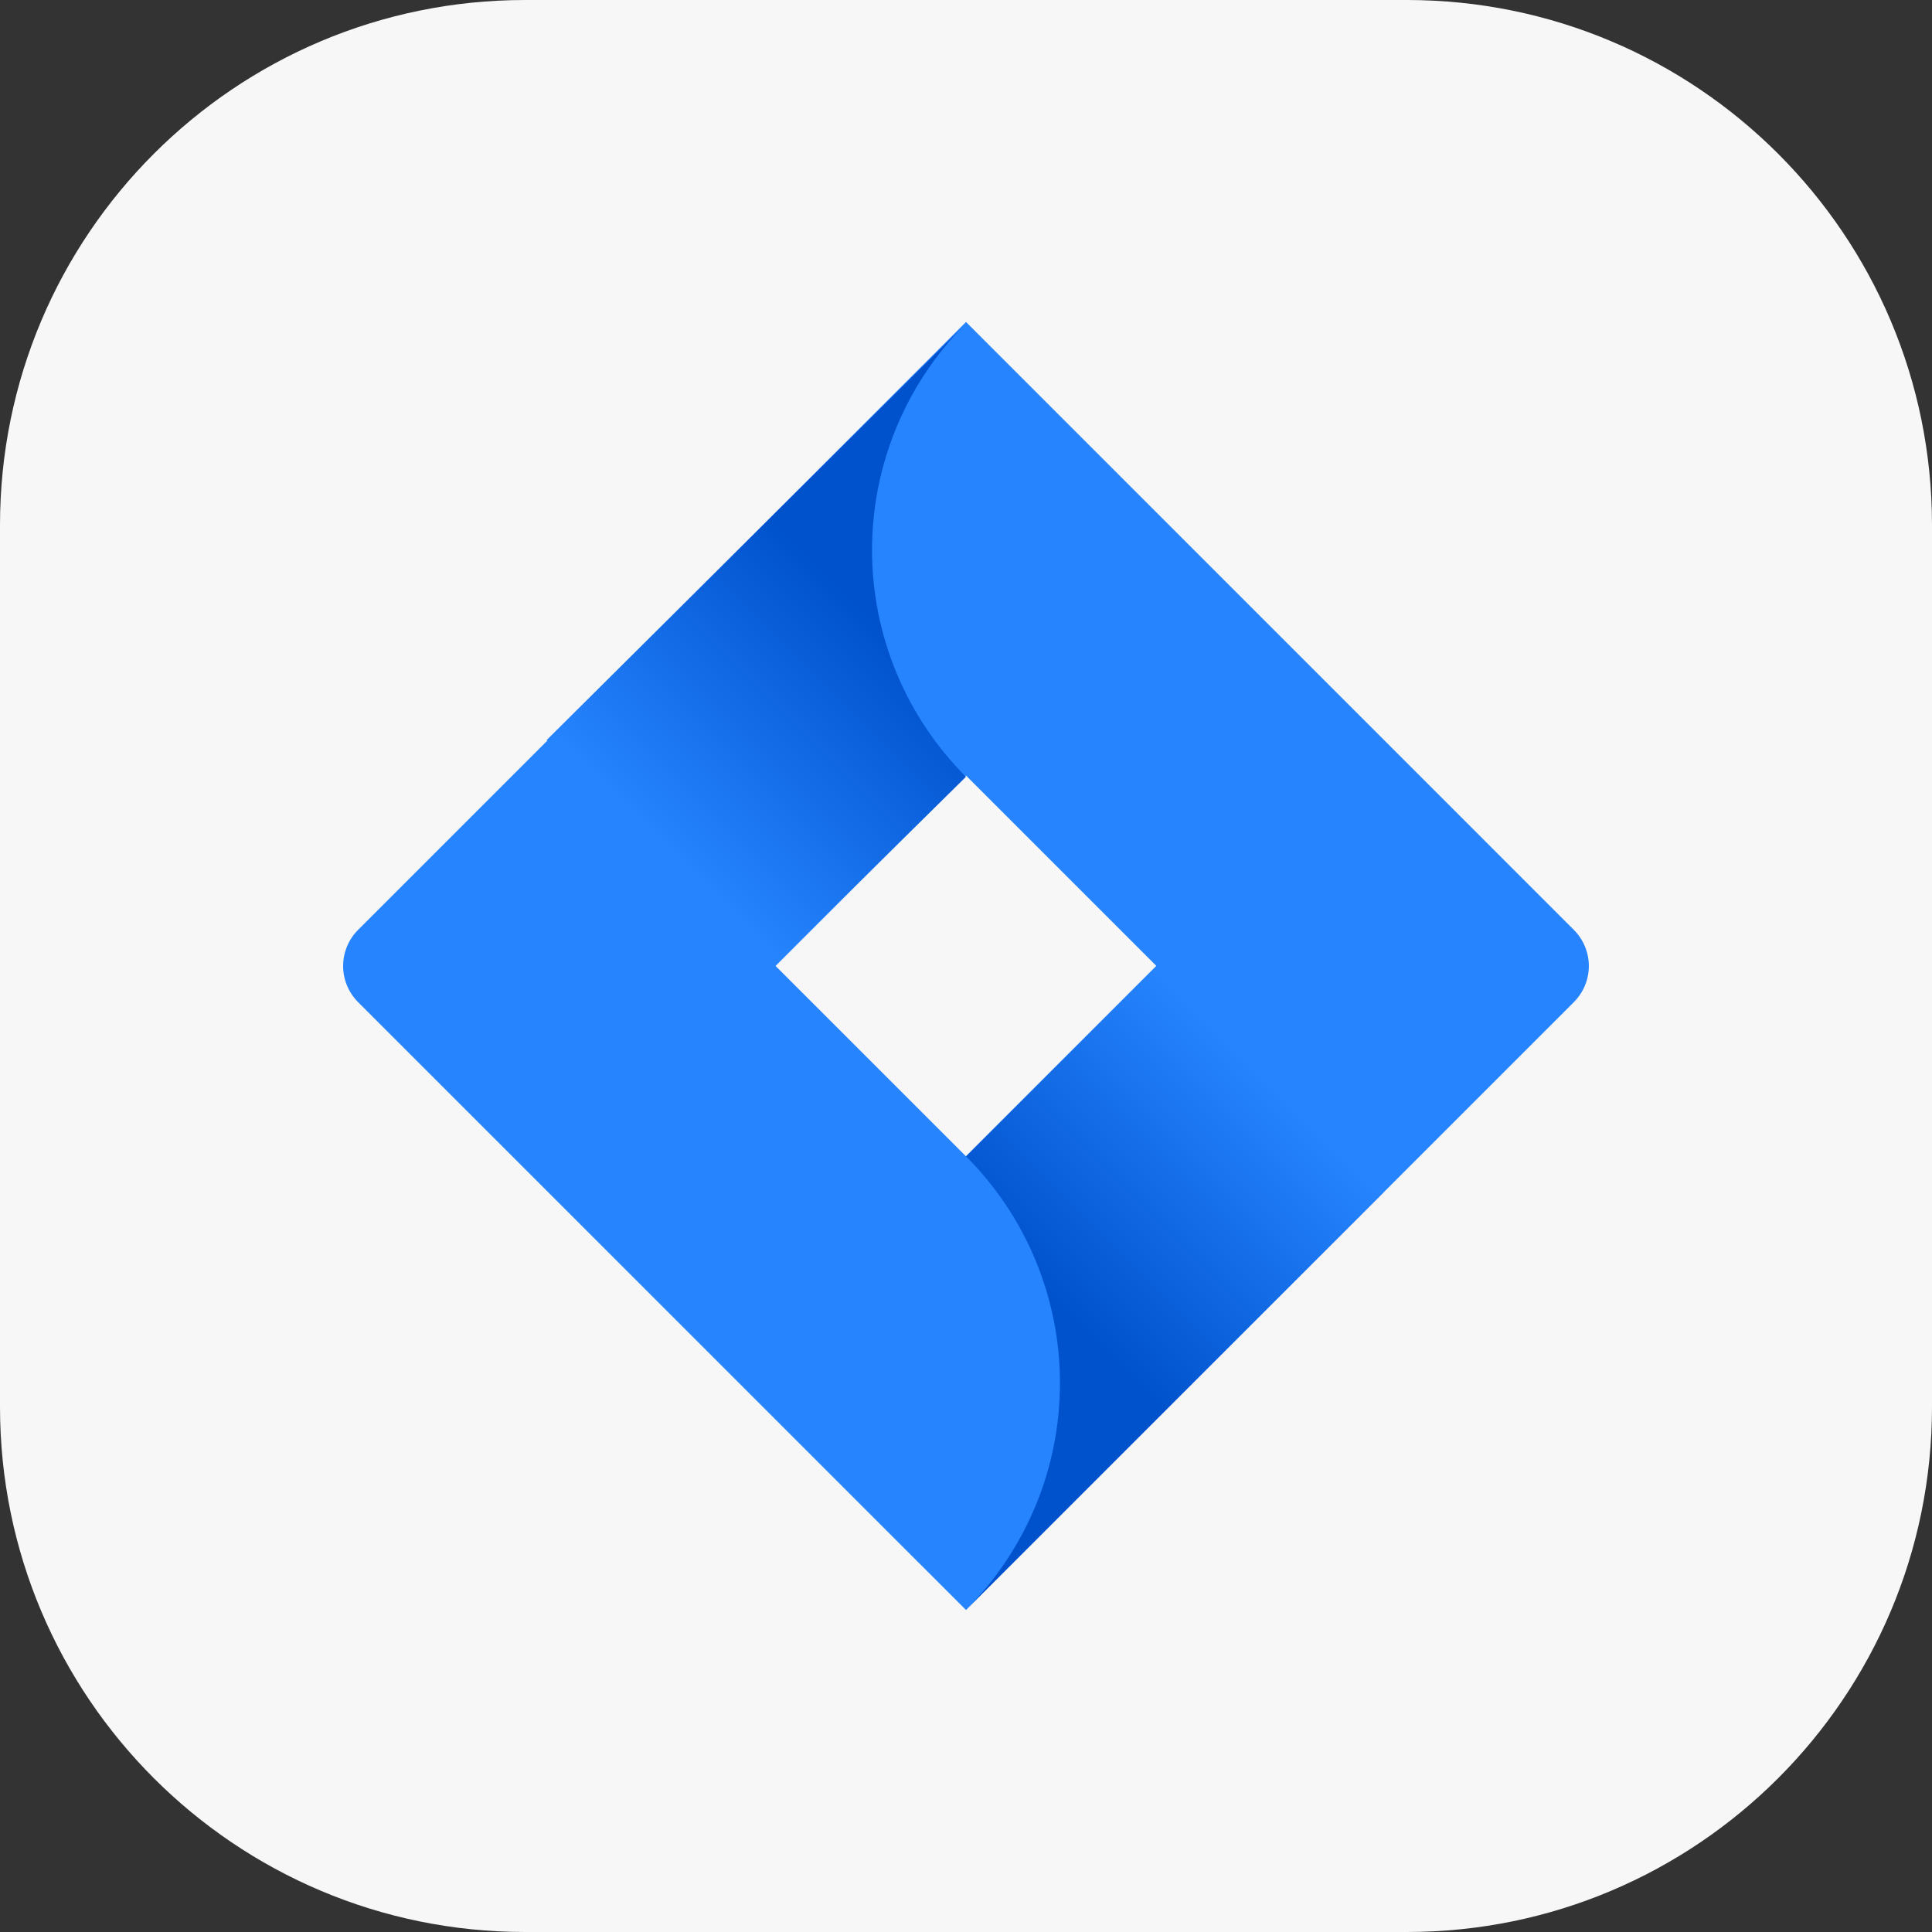
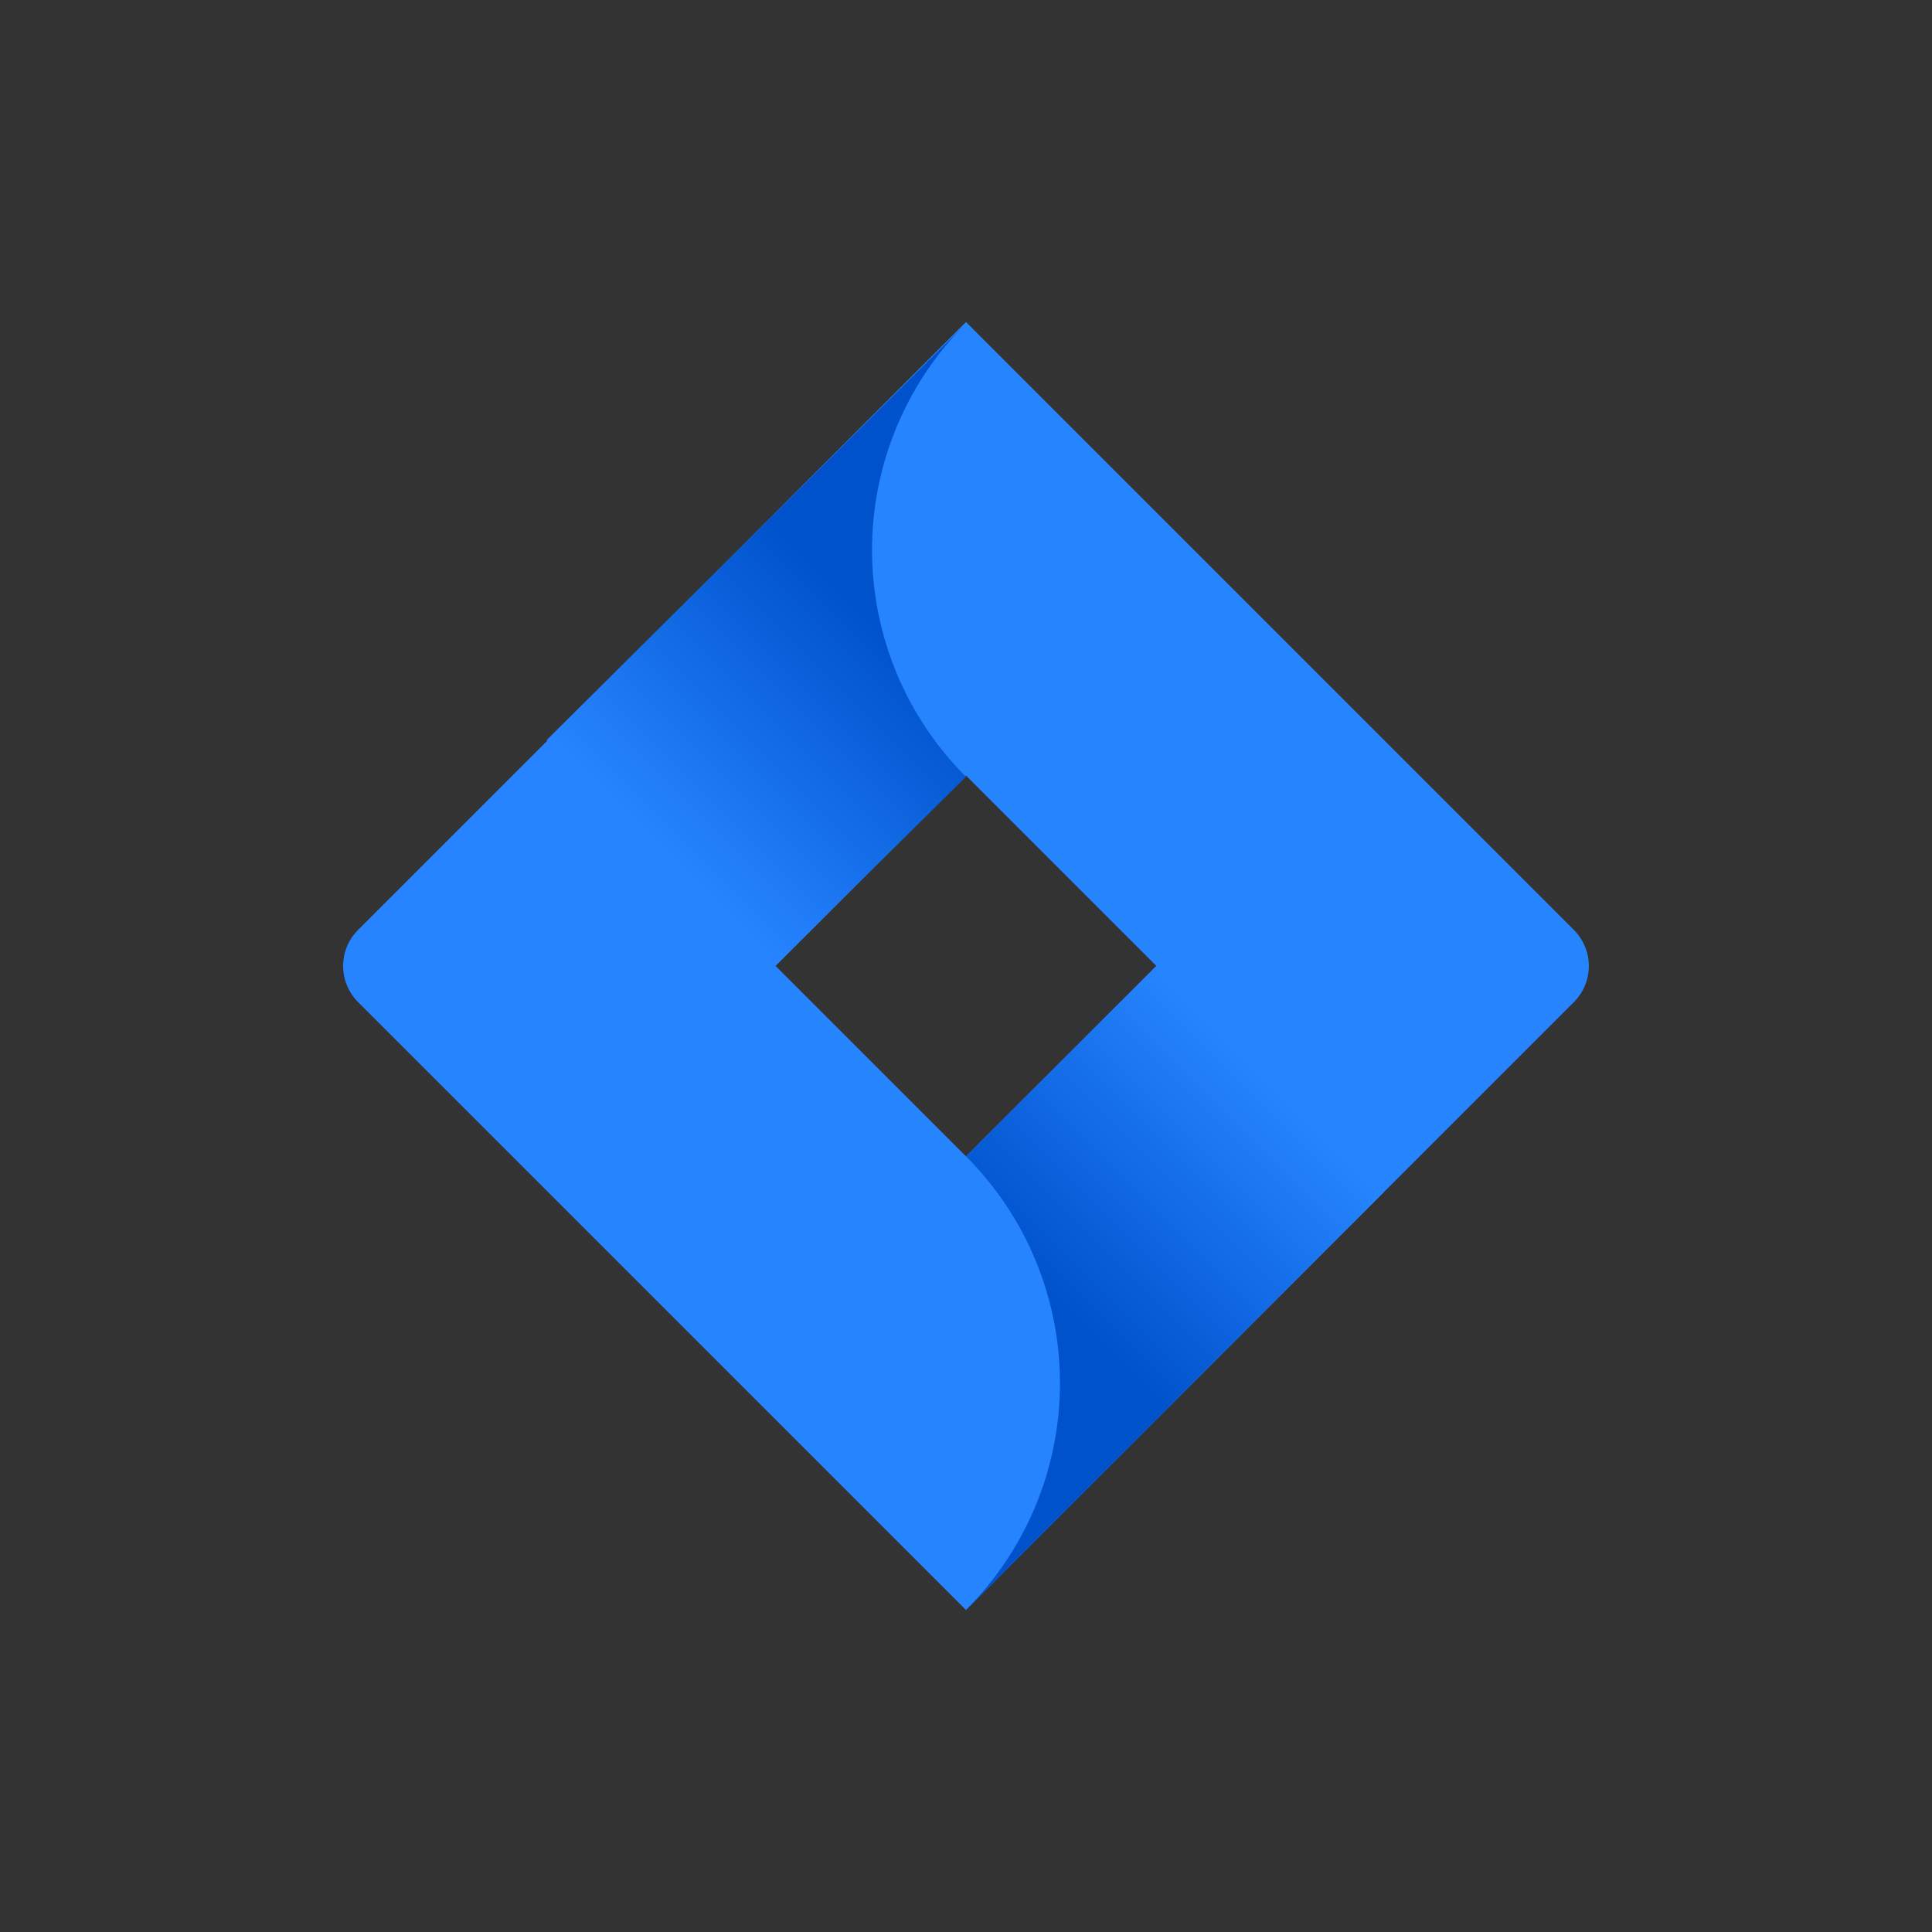
<svg xmlns="http://www.w3.org/2000/svg" width="60" height="60" viewBox="0 0 60 60" fill="none">
  <rect x="0" y="0" width="60" height="60" fill="#333333" stroke="none" />
  <g clip-path="url(#clip0_370_2228)">
-     <path d="M43.69 0H16.31C7.302 0 0 7.302 0 16.31V43.69C0 52.698 7.302 60 16.31 60H43.69C52.698 60 60 52.698 60 43.69V16.31C60 7.302 52.698 0 43.69 0Z" fill="#F7F7F7" />
    <path d="M48.88 28.881L30 10L11.118 28.881C10.822 29.178 10.656 29.581 10.656 30C10.656 30.419 10.822 30.822 11.118 31.119L30 50L48.88 31.119C49.176 30.822 49.343 30.419 49.343 30C49.343 29.581 49.176 29.178 48.88 28.881ZM30 35.911L24.086 29.998L30 24.085L35.913 29.998L30 35.911Z" fill="#2684FF" />
    <path d="M29.999 24.124C28.139 22.264 27.09 19.744 27.082 17.114C27.074 14.483 28.107 11.957 29.956 10.086L16.977 22.983L24.019 30.025L29.999 24.124Z" fill="url(#paint0_linear_370_2228)" />
    <path d="M35.929 29.982L30 35.911C30.925 36.836 31.659 37.934 32.16 39.142C32.661 40.351 32.918 41.646 32.918 42.954C32.918 44.262 32.661 45.557 32.16 46.765C31.659 47.974 30.925 49.072 30 49.996L42.968 37.029L35.929 29.982Z" fill="url(#paint1_linear_370_2228)" />
  </g>
  <defs>
    <linearGradient id="paint0_linear_370_2228" x1="28.944" y1="18.105" x2="20.687" y2="26.362" gradientUnits="userSpaceOnUse">
      <stop offset="0.18" stop-color="#0052CC" />
      <stop offset="1" stop-color="#2684FF" />
    </linearGradient>
    <linearGradient id="paint1_linear_370_2228" x1="31.129" y1="41.825" x2="39.37" y2="33.584" gradientUnits="userSpaceOnUse">
      <stop offset="0.18" stop-color="#0052CC" />
      <stop offset="1" stop-color="#2684FF" />
    </linearGradient>
    <clipPath id="clip0_370_2228">
      <rect width="60" height="60" fill="white" />
    </clipPath>
  </defs>
</svg>